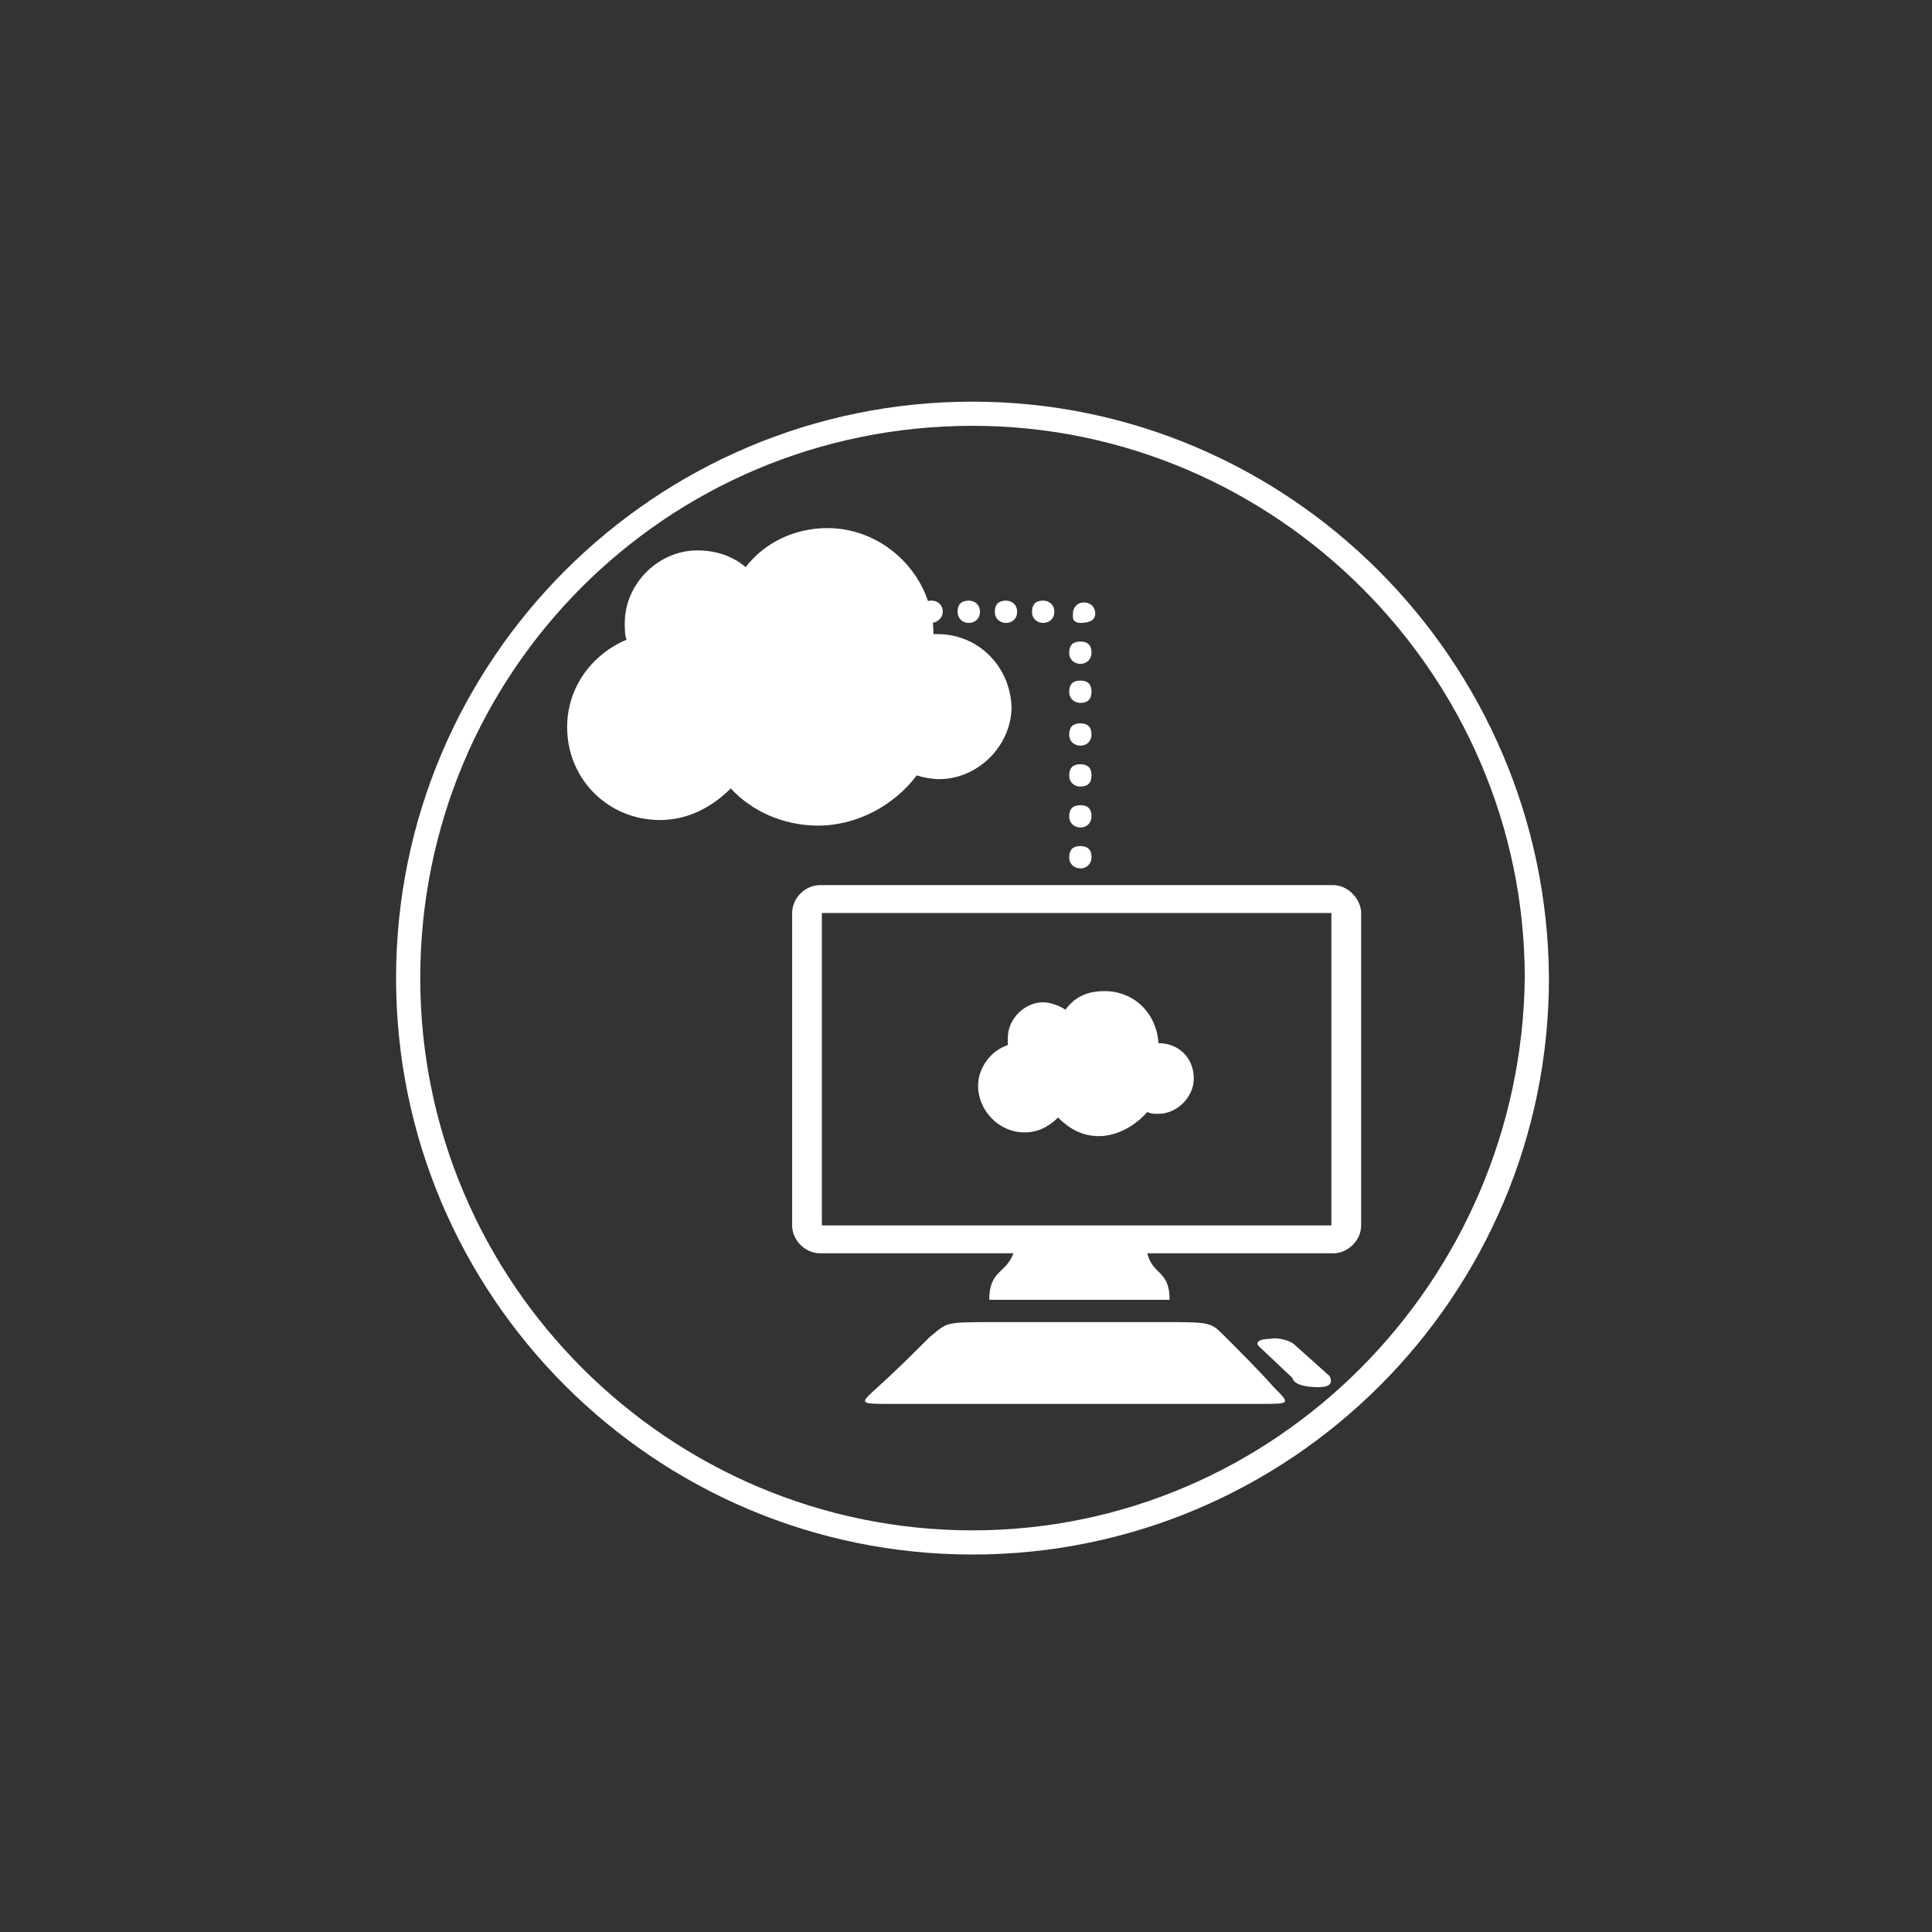
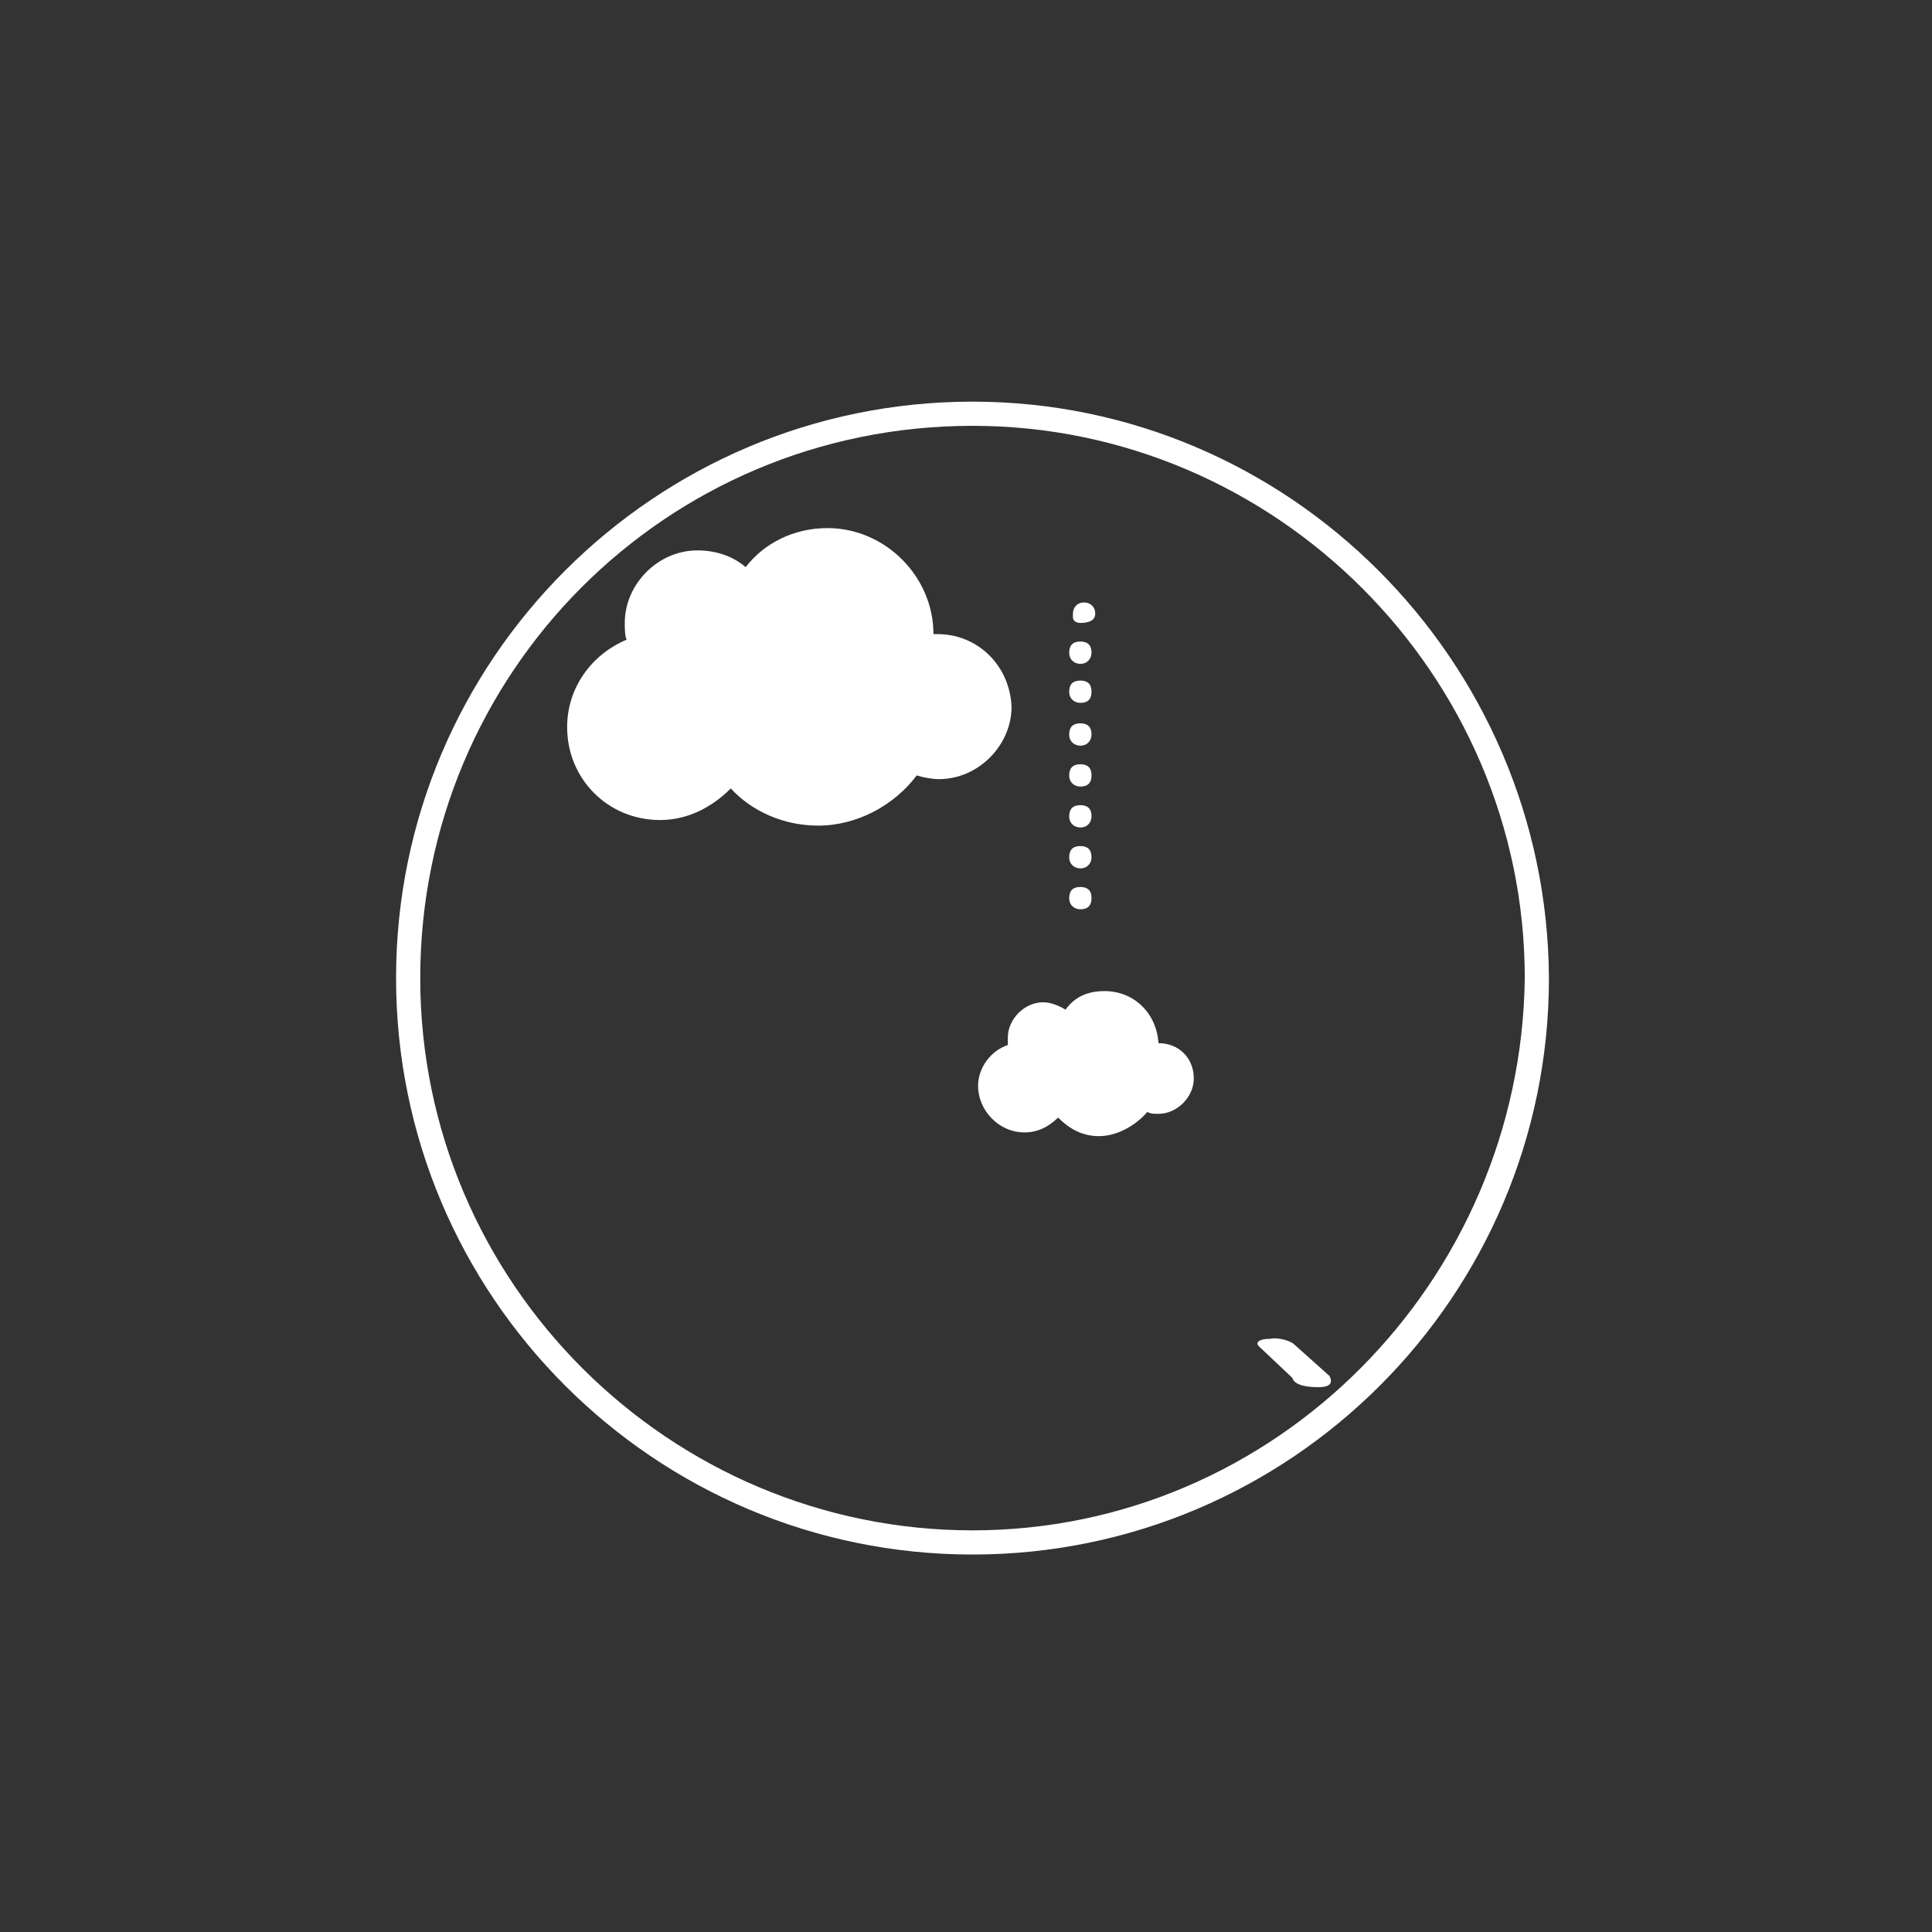
<svg xmlns="http://www.w3.org/2000/svg" version="1.1" id="Layer_1" x="0px" y="0px" viewBox="0 0 103.9 103.9" style="enable-background:new 0 0 103.9 103.9;" xml:space="preserve">
  <rect x="0" y="0" width="103.9" height="103.9" fill="#333333" stroke="none" />
  <style type="text/css">
	.st0{fill-rule:evenodd;clip-rule:evenodd;fill:#FFFFFF;}
	.st1{fill:#FFFFFF;}
</style>
  <g id="Apps_Icon">
    <g id="Foundation_3_">
      <path class="st0" d="M52.3,21.6c-17.1,0-31,13.9-31,31s13.9,31,31,31s31-13.9,31-31C83.2,35.5,69.3,21.6,52.3,21.6z M52.3,82.3    c-16.3,0-29.7-13.3-29.7-29.7s13.2-29.7,29.7-29.7C68.6,22.9,82,36.3,82,52.6C81.8,68.9,68.6,82.3,52.3,82.3z" />
    </g>
    <g id="Computer_4_">
-       <path class="st0" d="M71.7,47.6H44.1c-0.8,0-1.5,0.7-1.5,1.5v16.8c0,0.8,0.7,1.5,1.5,1.5h10.4c-0.4,1.1-1.3,0.9-1.3,2.5    c1.5,0,8.3,0,9.7,0c0-1.6-0.9-1.3-1.2-2.5h10c0.8,0,1.5-0.7,1.5-1.5V49C73.1,48.2,72.4,47.6,71.7,47.6z M71.7,65.9H44.2V49.1h27.4    V65.9z" />
      <path id="Mouse_4_" class="st0" d="M70.9,74.6c0.6,0,0.8-0.2,0.6-0.6l-1.9-1.7c-0.2-0.2-0.9-0.4-1.3-0.3l0,0    c-0.6,0-0.8,0.2-0.6,0.4l1.8,1.7C69.6,74.5,70.3,74.6,70.9,74.6L70.9,74.6z" />
-       <path id="keyboard_1_" class="st0" d="M47.9,75.5c-1.7,0-1.7,0-0.7-0.9c1-0.9,1.9-1.8,2.8-2.7c1-0.8,0.7-0.8,3.7-0.8h8.7    c2.8,0,2.7,0,3.5,0.8c0.8,0.8,1.9,1.9,2.6,2.7c0.9,0.9,0.9,0.9-0.7,0.9H47.9z" />
    </g>
    <g id="Apps">
      <path id="Cloud" class="st0" d="M50.4,34.1c-0.1,0-0.1,0-0.2,0l0,0c0-3.1-2.6-5.7-5.7-5.7c-1.8,0-3.4,0.8-4.4,2.1    c-0.7-0.6-1.6-0.9-2.6-0.9c-2.1,0-3.9,1.8-3.9,3.9c0,0.3,0,0.7,0.1,0.9c-1.9,0.8-3.2,2.6-3.2,4.7c0,2.8,2.2,5,5,5    c1.5,0,2.8-0.7,3.8-1.7c1.1,1.2,2.8,2,4.7,2c2.1,0,4.1-1.1,5.3-2.7c0.3,0.1,0.8,0.2,1.2,0.2c2.1,0,3.9-1.8,3.9-3.9    C54.3,35.8,52.6,34.1,50.4,34.1z" />
      <path id="Cloud_app" class="st0" d="M62.3,56.1L62.3,56.1L62.3,56.1c-0.1-1.6-1.3-2.8-2.9-2.8c-0.9,0-1.6,0.3-2.1,1    c-0.3-0.2-0.8-0.4-1.2-0.4c-1,0-1.9,0.9-1.9,1.9c0,0.1,0,0.3,0,0.4c-0.9,0.3-1.6,1.2-1.6,2.2c0,1.3,1.1,2.5,2.5,2.5    c0.7,0,1.3-0.3,1.8-0.8c0.6,0.6,1.3,1,2.2,1c1,0,2-0.6,2.6-1.3c0.2,0.1,0.3,0.1,0.6,0.1c1,0,1.9-0.9,1.9-1.9    C64.2,56.9,63.4,56.1,62.3,56.1z" />
      <g id="Dotted_Path_1_">
-         <path class="st1" d="M50.1,33.5c-0.3,0-0.6-0.2-0.6-0.6s0.2-0.6,0.6-0.6l0,0c0.3,0,0.6,0.2,0.6,0.6S50.3,33.5,50.1,33.5z" />
-         <path class="st1" d="M56.1,33.5c-0.3,0-0.6-0.2-0.6-0.6s0.2-0.6,0.6-0.6l0,0c0.3,0,0.6,0.2,0.6,0.6S56.4,33.5,56.1,33.5z      M54.1,33.5c-0.3,0-0.6-0.2-0.6-0.6s0.2-0.6,0.6-0.6l0,0c0.3,0,0.6,0.2,0.6,0.6S54.4,33.5,54.1,33.5z M52.1,33.5     c-0.3,0-0.6-0.2-0.6-0.6s0.2-0.6,0.6-0.6l0,0c0.3,0,0.6,0.2,0.6,0.6S52.4,33.5,52.1,33.5z" />
        <path class="st1" d="M58.1,33.5c-0.2,0-0.4-0.1-0.4-0.3c0-0.1,0-0.1,0-0.2c0-0.3,0.2-0.6,0.6-0.6l0,0c0.3,0,0.6,0.2,0.6,0.6     S58.5,33.5,58.1,33.5z" />
        <path class="st1" d="M58.1,46.7c-0.3,0-0.6-0.2-0.6-0.6s0.2-0.6,0.6-0.6s0.6,0.2,0.6,0.6l0,0C58.7,46.4,58.5,46.7,58.1,46.7z      M58.1,44.5c-0.3,0-0.6-0.2-0.6-0.6s0.2-0.6,0.6-0.6s0.6,0.2,0.6,0.6l0,0C58.7,44.2,58.5,44.5,58.1,44.5z M58.1,42.3     c-0.3,0-0.6-0.2-0.6-0.6s0.2-0.6,0.6-0.6s0.6,0.2,0.6,0.6l0,0C58.7,42.1,58.5,42.3,58.1,42.3z M58.1,40.1c-0.3,0-0.6-0.2-0.6-0.6     s0.2-0.6,0.6-0.6s0.6,0.2,0.6,0.6l0,0C58.7,39.8,58.5,40.1,58.1,40.1z M58.1,37.8c-0.3,0-0.6-0.2-0.6-0.6s0.2-0.6,0.6-0.6     s0.6,0.2,0.6,0.6l0,0C58.7,37.6,58.5,37.8,58.1,37.8z M58.1,35.7c-0.3,0-0.6-0.2-0.6-0.6s0.2-0.6,0.6-0.6s0.6,0.2,0.6,0.6l0,0     C58.7,35.4,58.5,35.7,58.1,35.7z" />
-         <path class="st1" d="M58.1,48.9c-0.3,0-0.6-0.2-0.6-0.6s0.2-0.6,0.6-0.6s0.6,0.2,0.6,0.6l0,0C58.7,48.7,58.5,48.9,58.1,48.9z" />
+         <path class="st1" d="M58.1,48.9c-0.3,0-0.6-0.2-0.6-0.6s0.2-0.6,0.6-0.6s0.6,0.2,0.6,0.6C58.7,48.7,58.5,48.9,58.1,48.9z" />
      </g>
    </g>
  </g>
</svg>